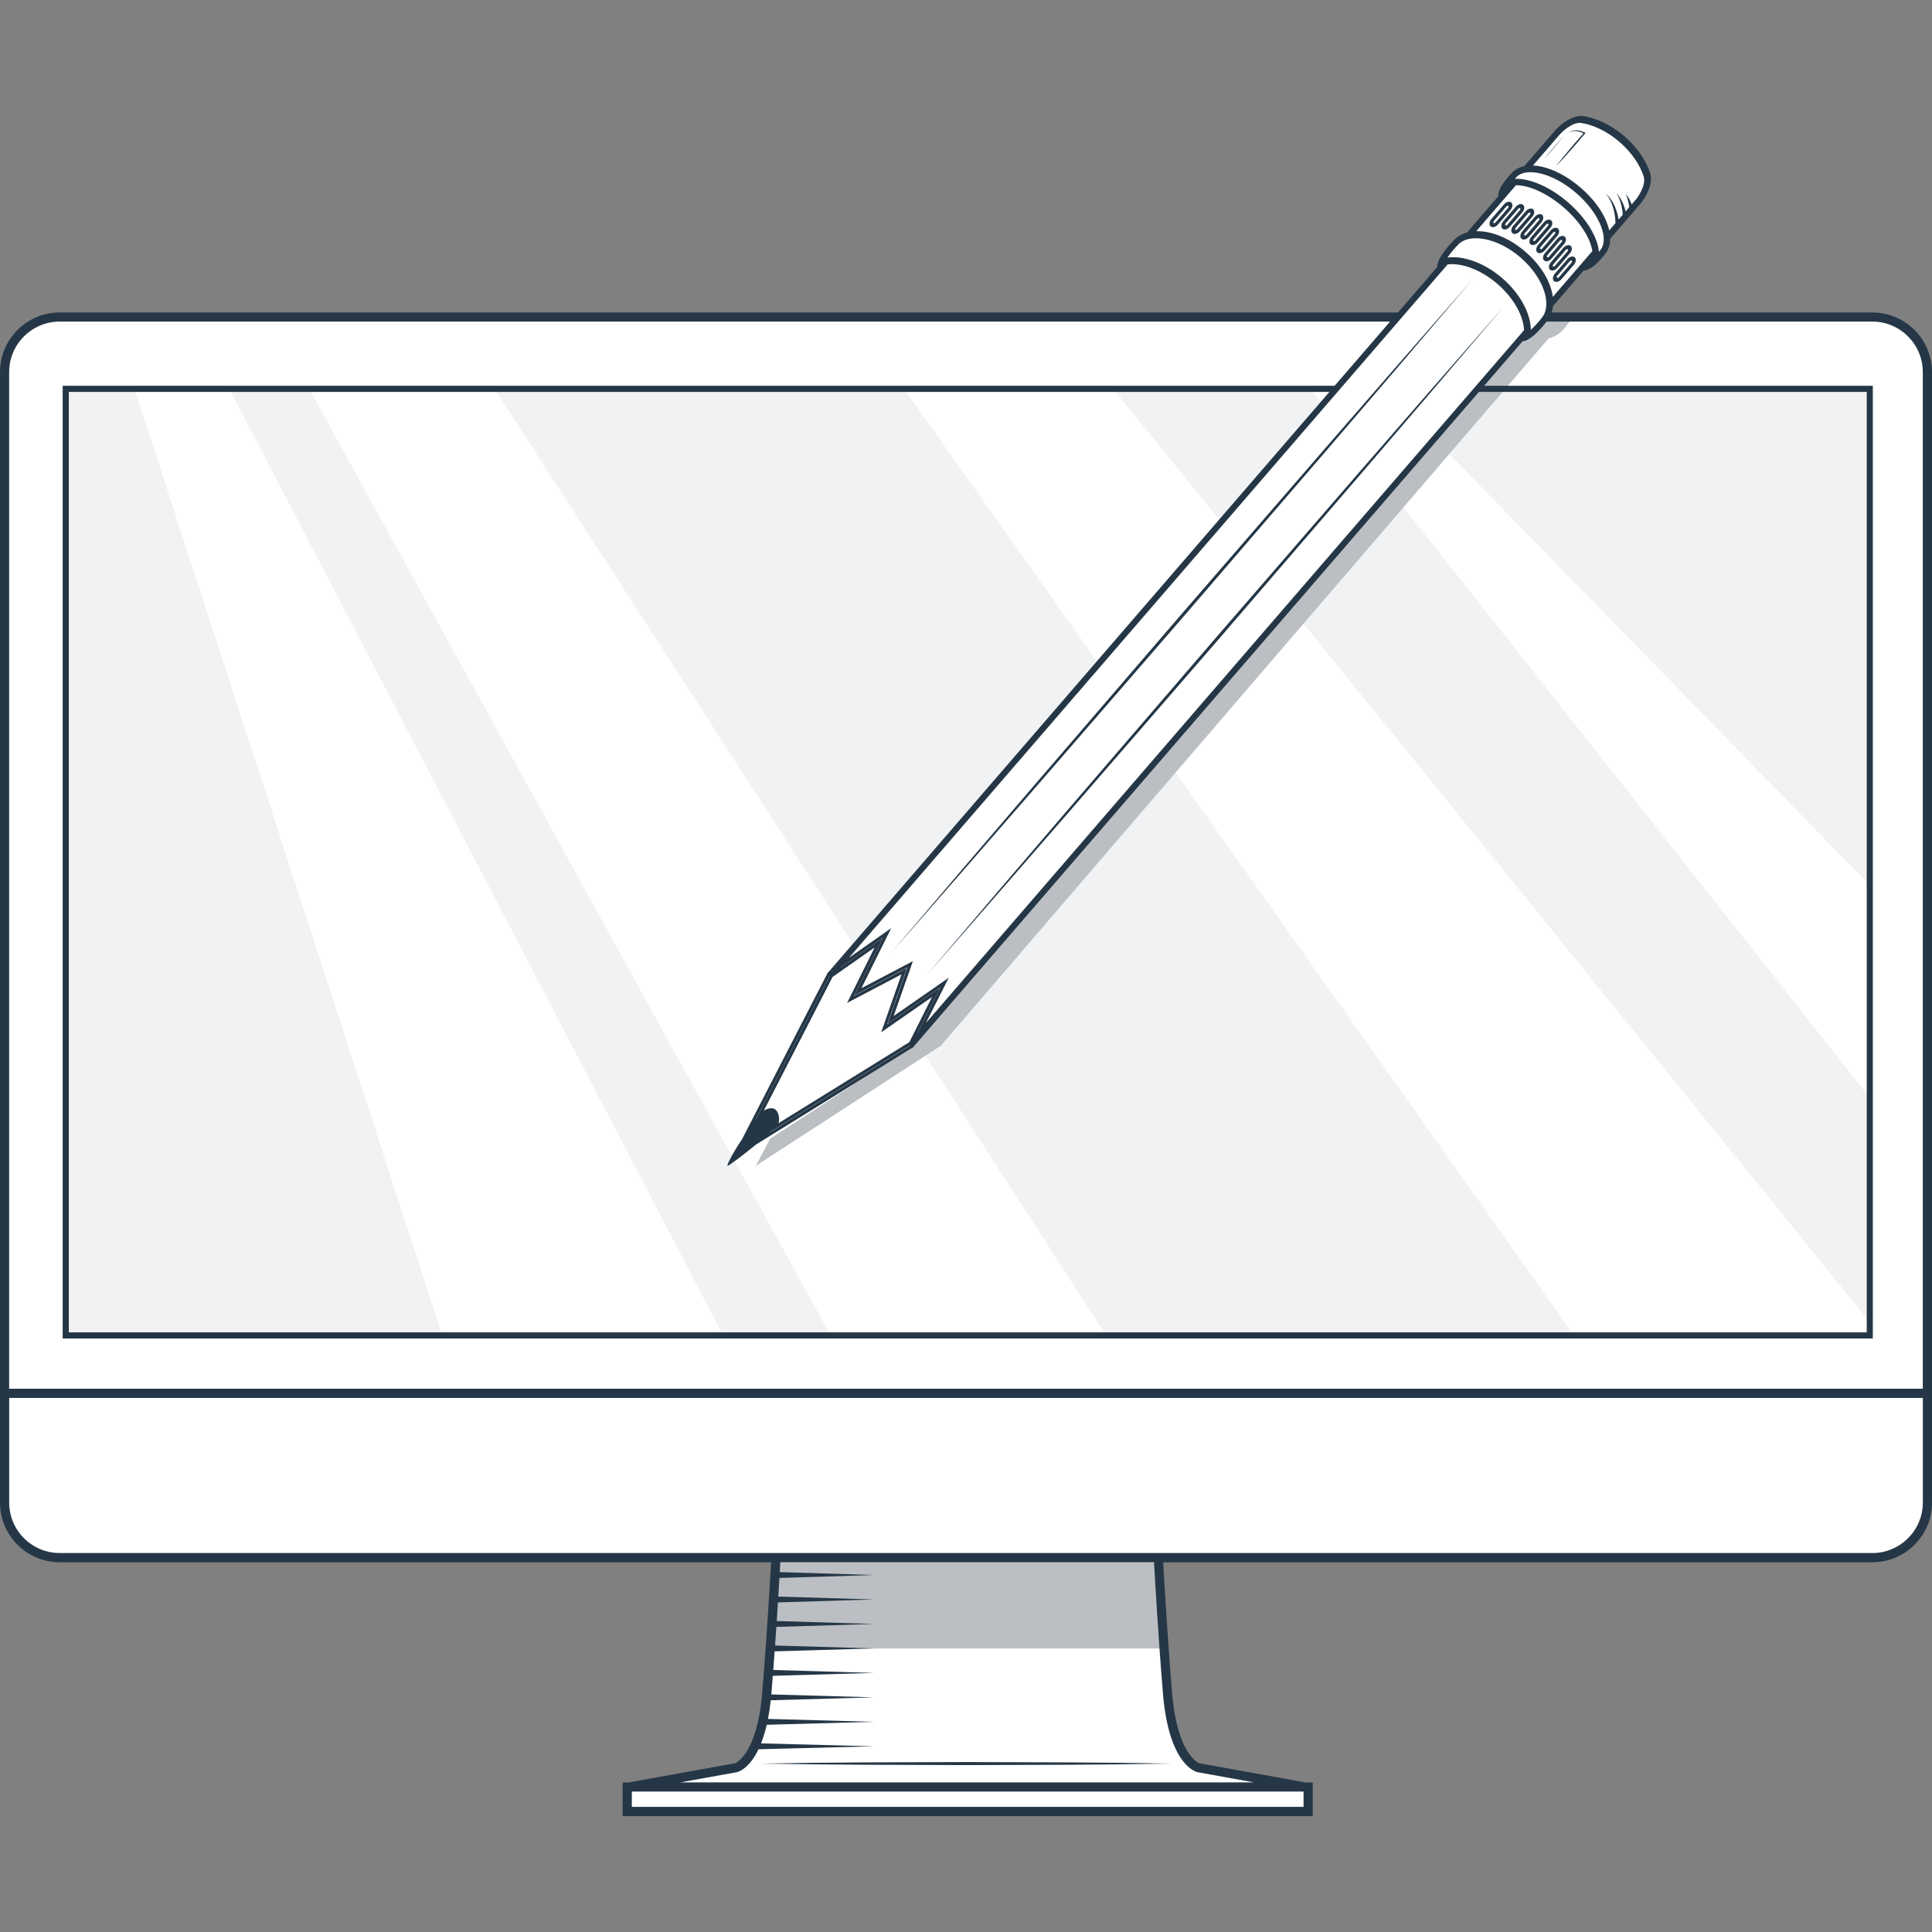
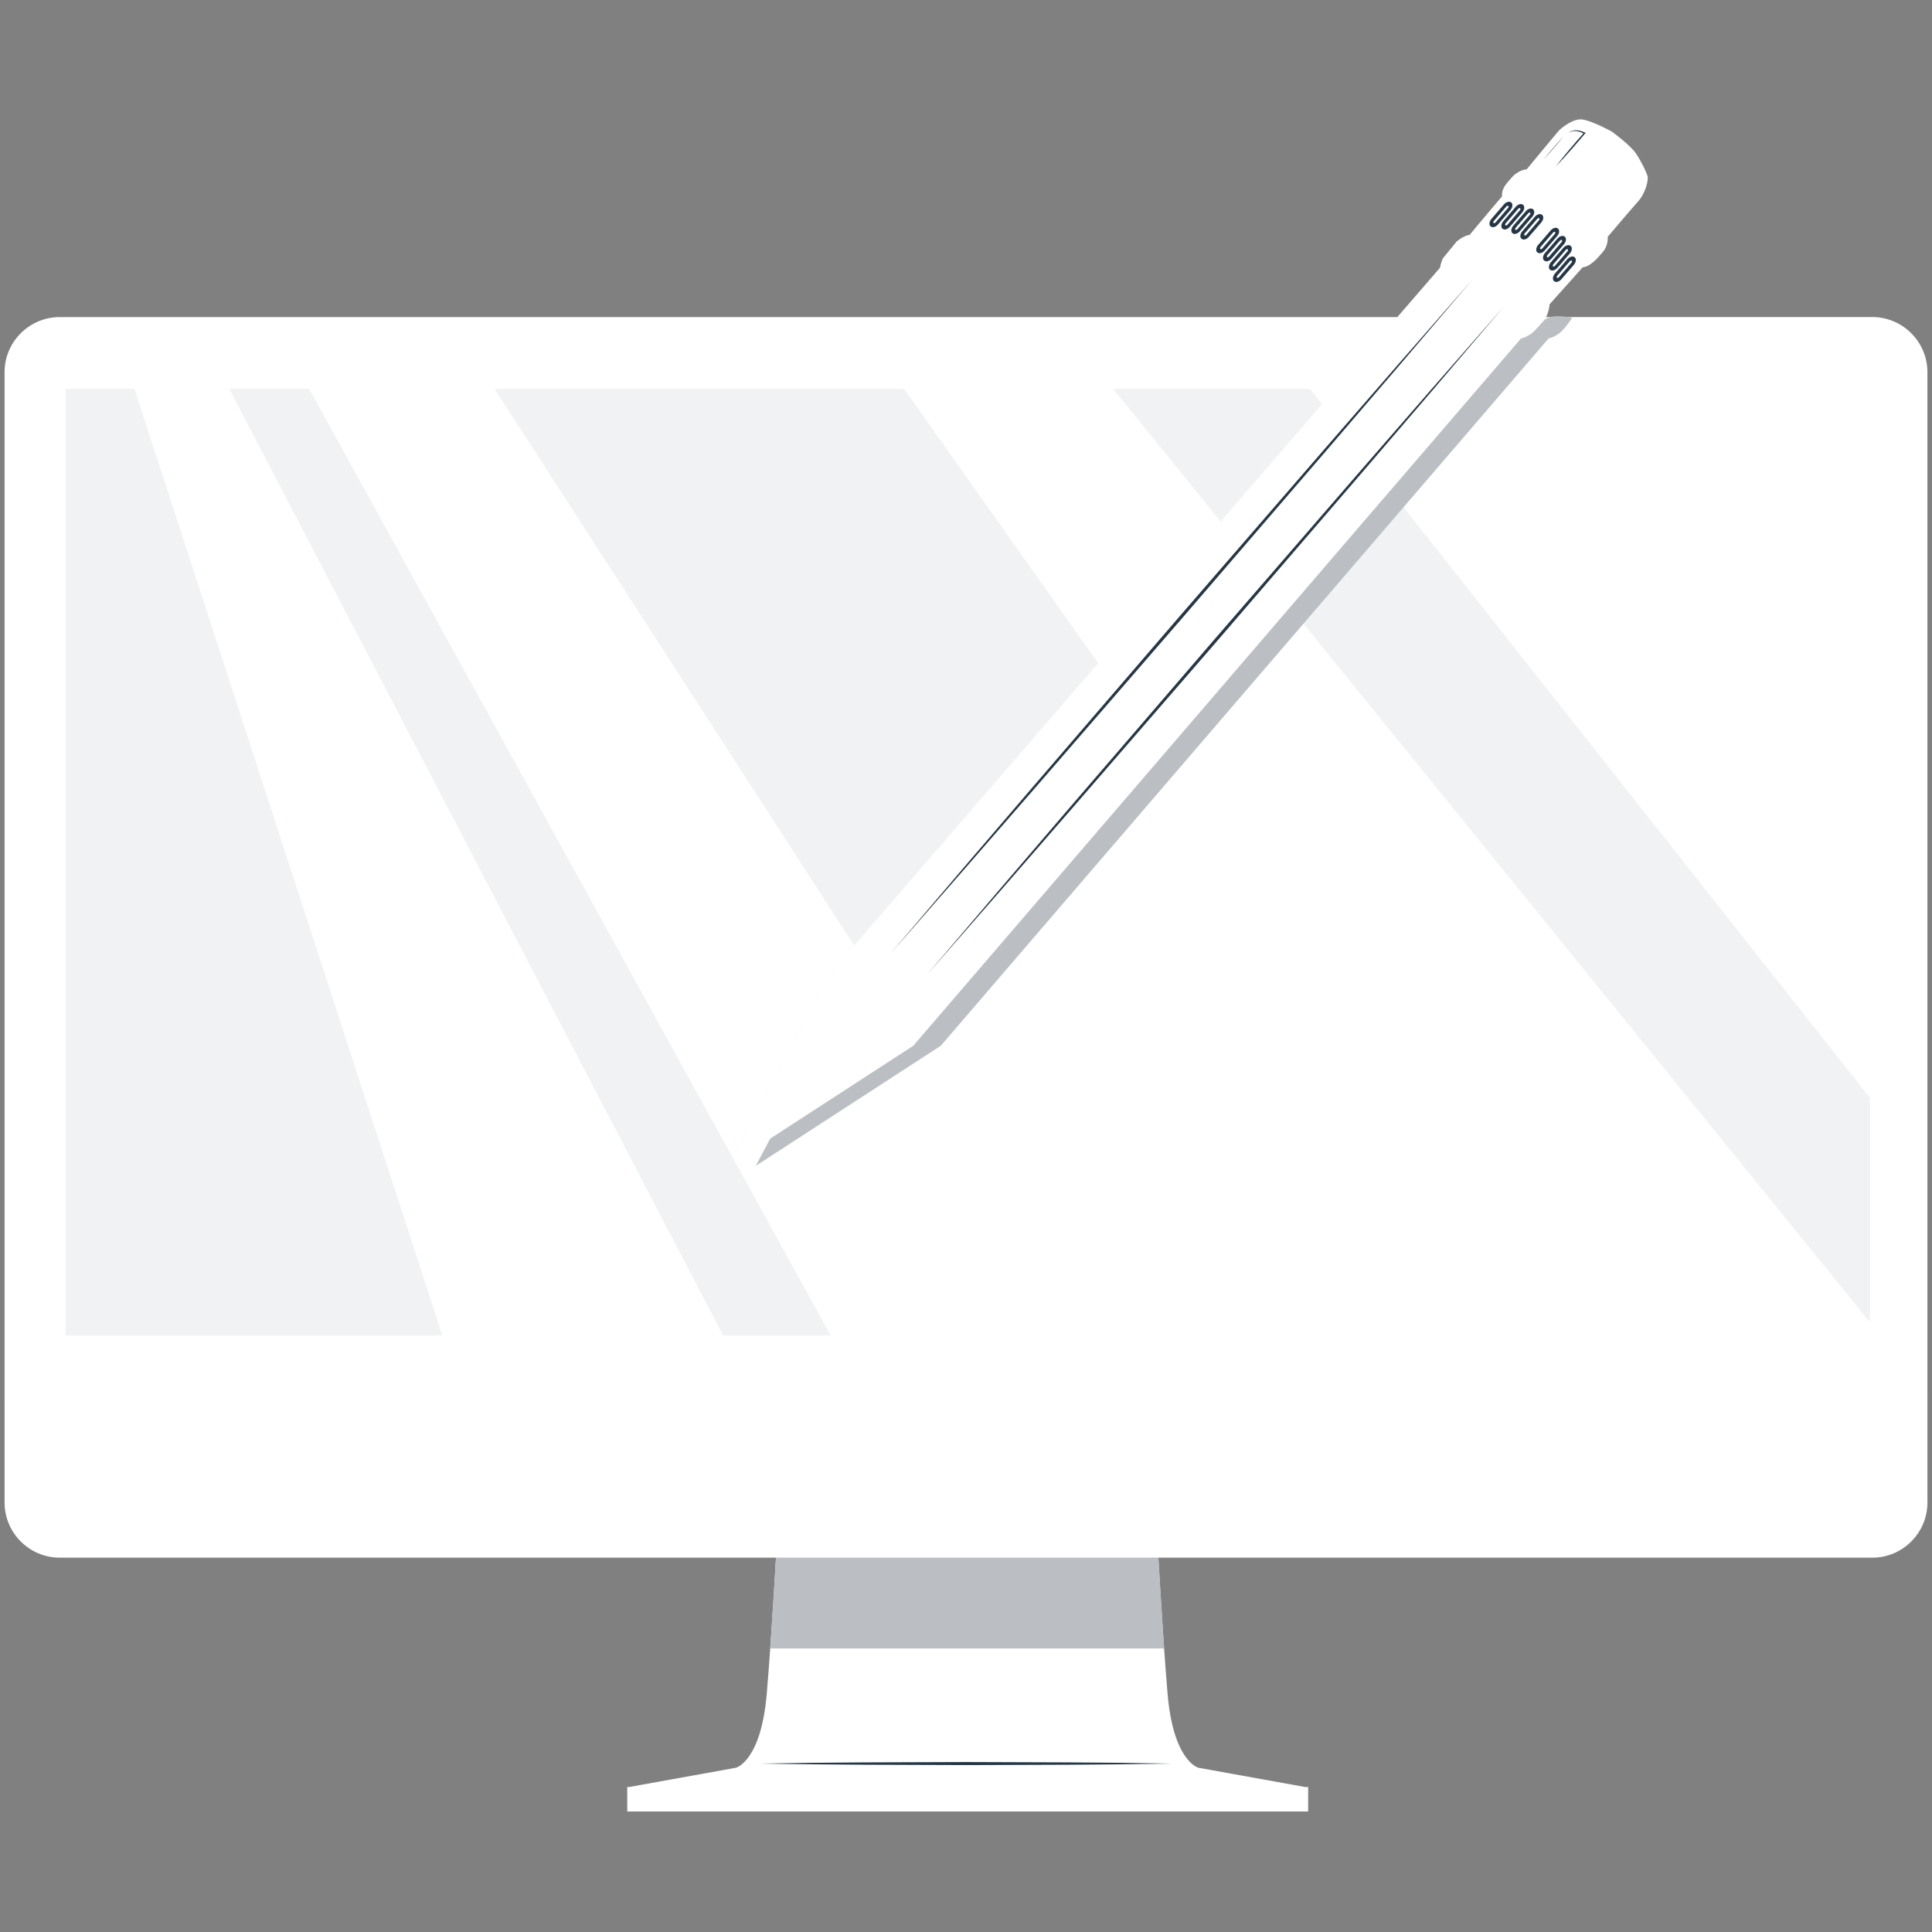
<svg xmlns="http://www.w3.org/2000/svg" enable-background="new 0 0 400 400" version="1.1" viewBox="0 0 400 400" xml:space="preserve" width="400px" height="400px">
  <rect x="0" y="0" width="400" height="400" fill="#808080" stroke="none" />
  <style type="text/css">
		.clear{fill:#fff;}
		.reflection{fill:#f1f2f3;}
		.dark-shade{fill:#BBBFC3;}
		svg{fill:#253746;}
	</style>
  <path class="clear" d="m399.05 288.48v-211.44c0-6.269-5.131-11.398-11.403-11.398h-67.547c0.625-1.204 0.733-2.651 0.733-2.651s6.084-6.814 6.845-7.65c1.558-0.128 3.028-1.818 4.202-3.206 1.174-1.388 0.976-3.102 0.976-3.102s4.899-5.785 6.334-7.377c1.435-1.592 2.208-4.415 1.889-5.298-0.32-0.883-1.122-2.689-2.319-4.508-1.197-1.818-4.992-4.554-5.027-4.589-0.035-0.035-3.766-2.085-5.974-2.503-2.208-0.418-4.986 2.248-4.986 2.248s-6.27 7.499-6.701 8.062c-1.273 0.046-2.557 1.144-2.557 1.144s-0.36 0.308-1.569 1.748c-1.209 1.441-0.953 2.684-0.953 2.684s-6.073 7.15-6.701 7.975c-1.337 0.186-2.708 1.382-2.708 1.382s-2.278 2.776-2.725 3.334c-0.448 0.558-0.72 2.097-0.72 2.097l-126.34 146.16-21.021 39.782-0.001 9.308e-4 21.02-39.786 104.66-121.07 12.854-14.868h-276.96c-6.272 0-11.403 5.129-11.403 11.398v211.44h0.003v22.614c0 6.269 5.131 11.398 11.403 11.398h148.3s-0.726 13.914-1.894 28.051c-1.169 14.138-6.388 15.443-6.388 15.443l-22.143 3.995h-0.361v5.066h140.97v-5.066h-0.583l-22.143-3.995s-5.219-1.305-6.388-15.443c-1.168-14.137-1.894-28.051-1.894-28.051h147.82c6.271 0 11.403-5.129 11.403-11.398v-22.614h-0.003l0.001-0.003zm-84.133-218.42s1.557-0.296 2.842-1.632c1.284-1.336 1.819-2.016 1.819-2.016 0.018-0.021 0.035-0.044 0.052-0.065-0.018 0.022-0.033 0.046-0.052 0.068 0 0-0.539 0.678-1.818 2.014-1.286 1.336-2.845 1.634-2.845 1.634l-8.971 10.442-82.6 96.124 91.573-106.57-0.001-0.002zm4.972-4.064c-0.02 0.031-0.04 0.06-0.06 0.09 0.021-0.03 0.041-0.06 0.06-0.09z" />
-   <polygon class="reflection" points="305.94 80.512 305.4 81.145 297.02 90.894 386.48 182.61 387.12 183.26 387.12 80.512" />
  <polygon class="reflection" points="13.611 80.512 13.611 276.49 91.582 276.49 27.84 80.512" />
  <polygon class="reflection" points="152.14 240.48 151.68 239.66 64.361 81.145 64.012 80.512 47.465 80.512 47.794 81.145 149.38 275.85 149.72 276.49 171.98 276.49 171.63 275.85" />
  <polygon class="reflection" points="187.63 81.145 187.18 80.512 102.39 80.512 102.8 81.145 176.84 195.75 227.37 137.3" />
-   <polygon class="reflection" points="240.82 156.3 189.75 215.73 228.6 275.85 229 276.49 325.88 276.49 325.43 275.85" />
  <polygon class="reflection" points="252.73 107.97 273.72 83.678 271.73 81.145 271.23 80.512 230.47 80.512 230.98 81.145" />
  <polygon class="reflection" points="287.85 101.56 267.11 125.71 386.48 272.93 387.12 273.7 387.12 227.25 386.48 226.45" />
  <polygon class="dark-shade" points="160.66 322.49 159.47 341.3 241.01 341.3 239.83 322.49" />
  <path class="dark-shade" d="m319.58 66.421s-0.539 0.678-1.818 2.014c-1.286 1.336-2.845 1.634-2.845 1.634l-125.83 146.44-29.629 19.232-2.978 5.636 38.309-24.867 125.83-146.44s1.558-0.298 2.845-1.634c1.28-1.336 2.019-2.668 2.019-2.668-2.447-0.419-4.813-0.581-5.903 0.654l-1.832e-4 -2.67e-4z" />
  <path d="m157.49 365.13c7.089 0.131 14.177 0.192 21.265 0.242l21.266 0.074 21.266-0.073 10.633-0.088 10.633-0.156-10.633-0.155-10.633-0.088-21.266-0.073-21.266 0.074c-7.088 0.051-14.177 0.112-21.265 0.242z" />
-   <path d="m387.65 64.691h-66.403c0.136-0.417 0.23-0.854 0.28-1.312l6.371-7.379c0.007 6.87e-5 0.013 0.002 0.02 0.002 1.22 0 2.666-1.368 3.693-2.556 0.365-0.423 0.619-0.759 0.679-0.839 0.735-0.851 1.076-1.946 1.083-3.176l6.367-7.375c0.107-0.131 2.613-3.246 1.975-5.999-0.801-2.635-2.597-5.315-5.063-7.553l-0.806-0.689c-2.537-2.051-5.418-3.4-8.132-3.803-2.777-0.221-5.505 2.725-5.625 2.857l-6.502 7.531c-1.079 0.225-1.974 0.715-2.62 1.465-0.513 0.517-2.927 3.05-2.767 4.776l-6.472 7.496c-1.145 0.317-2.137 0.904-2.893 1.78-0.584 0.598-3.343 3.533-3.286 5.377l-8.115 9.4h-277.08c-6.81-2e-7 -12.353 5.541-12.353 12.348v234.06c0 6.807 5.543 12.348 12.353 12.348h147.29c-0.189 3.435-0.862 15.215-1.838 27.024-1.039 12.574-5.315 14.462-5.67 14.596l-21.999 3.969h-1.224v6.966h142.87v-6.966h-1.447l-22-3.969c-0.355-0.134-4.631-2.023-5.67-14.596-0.976-11.809-1.649-23.589-1.838-27.024h146.82c6.817 0 12.353-5.541 12.353-12.348v-234.06c0-6.807-5.537-12.348-12.353-12.348l0.003-6.944e-4zm-199.38 151.08l-27.096 16.78c0.335-0.918 0.012-2.336-0.638-2.842-0.687-0.535-1.718-0.15-2.383 0.203l14.228-27.646 8.707-6.112-5.708 11.494 11.269-5.924-4.214 12.009 10.541-7.325-4.704 9.362-0.002 0.002-4.58e-4 -1.831e-4zm111.45-161.04c3.076-0.334 7.009 1.207 10.299 4.046 3.281 2.83 5.385 6.491 5.517 9.586l-123.84 143.44 4.729-9.373-11.406 7.928 3.987-11.364-10.663 5.605 6.178-12.439-8.765 6.153 123.97-143.58-0.002-0.003zm11.317 2.868c-3.568-3.078-7.883-4.704-11.346-4.282 0.538-0.806 1.302-1.736 2.071-2.525 1.111-1.287 3.075-1.749 5.536-1.3 2.52 0.459 5.173 1.804 7.472 3.787l0.057 0.049c4.707 4.061 6.693 9.798 4.325 12.544-0.668 0.875-1.483 1.762-2.204 2.403-0.049-3.483-2.304-7.563-5.912-10.675l3.051e-4 -3.204e-4zm20.25-5.782c-0.078 0.104-0.159 0.209-0.242 0.313l-0.01-0.099c-0.325-3.134-2.784-7.027-6.417-10.161-3.619-3.122-7.814-4.975-10.989-4.849 0.089-0.094 0.177-0.191 0.267-0.282 0.933-1.081 2.788-1.376 5.091-0.81 2.411 0.592 5.006 2.012 7.309 3.998l0.059 0.051c4.707 4.06 6.973 9.475 4.933 11.84l4.272e-4 8.01e-5zm-17.425-13.467h0.019c2.801 0 6.549 1.738 9.831 4.568 3.278 2.828 5.551 6.286 5.967 9.065l-8.184 9.479c-0.071-0.545-0.182-1.102-0.357-1.677-0.817-2.684-2.697-5.396-5.293-7.635l-0.06-0.052c-3.309-2.855-7.05-4.313-10.138-4.234l8.215-9.515-6.09e-5 9.91e-5zm-119.2 166.11l-10.98 7.631 4.099-11.682-10.962 5.762 5.947-11.973-8.785 6.167 0.079-0.092 8.785-6.167-5.94 11.959 10.971-5.767-4.102 11.692 10.967-7.623-4.694 9.342-0.079 0.092 4.693-9.341 8.24e-4 -6.714e-4zm128.37-176.74c0.092-0.099 2.302-2.443 4.271-2.274 2.483 0.37 5.162 1.634 7.538 3.554l0.782 0.668c2.311 2.098 3.99 4.59 4.723 6.998 0.451 1.952-1.518 4.475-1.595 4.572l-0.933 1.081c-0.091-0.262-0.193-0.514-0.308-0.753-0.257-0.517-0.563-0.988-0.911-1.413 0.232 0.523 0.414 1.078 0.54 1.657 0.06 0.291 0.107 0.588 0.135 0.89 0.007 0.076 0.009 0.155 0.014 0.233l-0.723 0.837c-0.029-0.121-0.055-0.243-0.088-0.363-0.126-0.447-0.275-0.877-0.456-1.283-0.353-0.818-0.82-1.547-1.374-2.175 0.443 0.733 0.781 1.545 1.003 2.42 0.115 0.435 0.197 0.888 0.256 1.349 0.03 0.241 0.052 0.491 0.066 0.74l-0.858 0.994c-0.046-0.273-0.097-0.543-0.158-0.81-0.145-0.615-0.335-1.202-0.566-1.758-0.226-0.559-0.509-1.078-0.833-1.554-0.313-0.488-0.713-0.894-1.123-1.277 0.358 0.44 0.699 0.895 0.948 1.424 0.262 0.517 0.478 1.069 0.637 1.653 0.164 0.582 0.286 1.187 0.363 1.813 0.05 0.409 0.075 0.833 0.086 1.257l-1.291 1.496c-0.62-2.81-2.684-6.045-5.888-8.809l-0.059-0.051c-2.589-2.234-5.469-3.777-8.109-4.347-0.608-0.132-1.186-0.201-1.738-0.224l5.65-6.545-3.966e-4 4.137e-4zm-151.29 174.4l-15.153 29.442c-0.038 0.053-0.075 0.106-0.114 0.161l15.245-29.622 0.022 0.019 6.09e-5 -4.58e-5zm-12.187 32.174l28.806-17.839 0.031 0.027-28.987 17.952c0.052-0.048 0.1-0.093 0.15-0.139l-9.15e-5 -4.883e-4zm11.921-32.981l-0.096 0.068-0.056 0.109-0.132 0.153 0.037 0.032-17.601 34.199c-0.022 0.032-0.044 0.064-0.065 0.096-1.752 2.58-3.12 5.237-2.947 5.386 0.158 0.136 3.198-2.178 5.894-4.378 0.011-0.009 0.023-0.019 0.034-0.028l32.348-20.036 0.043 0.037 0.18-0.208 0.152-0.127 0.059-0.118 116.87-135.36h80.293v194.71h-372.24v-194.71h260.99l-103.76 120.18 0.003-0.004zm-159.12-134.73h275.44l-11.47 13.285h-263.35v197.25h374.77v-197.25h-80.467l7.957-9.217c1.29-0.062 2.941-1.661 4.127-3.034 0.419-0.486 0.715-0.869 0.788-0.966 0.019-0.022 0.033-0.047 0.051-0.068h67.44c5.765 0 10.453 4.692 10.453 10.448v210.49h-396.2v-210.49c0-5.756 4.694-10.448 10.453-10.448l0.003 7.6e-6zm257.53 307.51h-139.07v-3.166h139.07v3.166zm-29.111-23.476c1.19 14.4 6.503 16.136 7.166 16.299l11.697 2.111h-118.8l11.765-2.124c0.373-0.093 2.552-0.798 4.44-4.738l23.934-0.613-23.407-0.6c0.428-1.079 0.827-2.354 1.173-3.856l22.235-0.61-21.978-0.603c0.226-1.161 0.421-2.438 0.574-3.855l21.404-0.608-21.288-0.604c0.006-0.067 0.013-0.13 0.019-0.198 0.101-1.222 0.199-2.444 0.293-3.656l20.977-0.607-20.883-0.604c0.1-1.304 0.195-2.592 0.286-3.855l20.597-0.606-20.511-0.604c0.094-1.323 0.183-2.614 0.267-3.856l20.244-0.606-20.163-0.604c0.09-1.36 0.173-2.65 0.249-3.857l19.915-0.606-19.839-0.603c0.09-1.45 0.167-2.747 0.232-3.857l19.607-0.605-19.537-0.603c0.049-0.861 0.088-1.553 0.115-2.05h77.373c0.181 3.298 0.859 15.221 1.847 27.18l5.493e-4 1.223e-4zm146.87-29.08h-375.29c-5.759 0-10.453-4.686-10.453-10.448v-21.663h396.2v21.663c0 5.762-4.688 10.448-10.453 10.448h-0.001z" />
  <path d="m308.62 46.877c0.033 0.029 0.076 0.044 0.114 0.065 0.017 0.01 0.033 0.022 0.051 0.03 0.042 0.019 0.087 0.03 0.134 0.04 0.022 0.005 0.044 0.008 0.067 0.011 0.033 0.004 0.063 0.016 0.098 0.016 0.082 0 0.167-0.011 0.256-0.034 0.284-0.073 0.563-0.254 0.784-0.511l2.608-3.021c0.221-0.257 0.36-0.559 0.39-0.85 0.031-0.292-0.051-0.539-0.231-0.693-0.371-0.319-1.046-0.149-1.505 0.383l-2.608 3.021c-0.221 0.257-0.36 0.558-0.39 0.85-0.03 0.292 0.052 0.539 0.231 0.694l6.09e-5 1.53e-5zm0.549-0.899c-6.409e-4 0.005-0.002 0.009-0.002 0.014 4.272e-4 -0.005 0.001-0.009 0.002-0.014zm3.174-3.147c8.24e-4 -0.006 0.002-0.011 0.003-0.017-4.272e-4 0.006-0.002 0.011-0.003 0.017zm-3.068 2.93l2.608-3.021c0.119-0.138 0.301-0.186 0.397-0.103 0.036 0.031 0.057 0.076 0.061 0.131 0.007 0.089-0.033 0.192-0.105 0.276l-2.608 3.021c-0.059 0.068-0.133 0.117-0.208 0.136-0.072 0.019-0.141 0.007-0.188-0.033-0.035-0.03-0.056-0.075-0.06-0.13-0.007-0.091 0.032-0.194 0.104-0.278v-2.28e-5zm-0.071 0.376c-0.014-0.02-0.025-0.041-0.031-0.066 0.006 0.026 0.017 0.047 0.031 0.066zm0.12 0.076c-0.015-0.002-0.026-0.009-0.04-0.014 0.013 0.005 0.025 0.012 0.04 0.014zm2.983-3.545c0.014 0.021 0.026 0.042 0.032 0.069-0.006-0.026-0.017-0.048-0.032-0.069z" />
  <path d="m310.84 46.665c-0.03 0.292 0.052 0.539 0.231 0.694 0.032 0.027 0.071 0.04 0.107 0.061 0.021 0.012 0.04 0.026 0.062 0.035 0.041 0.018 0.084 0.029 0.129 0.039 0.024 0.005 0.048 0.009 0.073 0.012 0.032 0.004 0.061 0.015 0.094 0.015 0.144 0 0.297-0.042 0.449-0.108 0.004-0.002 0.007-0.003 0.011-0.004 0.062-0.027 0.122-0.061 0.182-0.099 0.012-0.008 0.024-0.015 0.036-0.023 0.127-0.084 0.251-0.183 0.361-0.31l2.607-3.02c0.221-0.257 0.361-0.559 0.391-0.85 0.03-0.293-0.052-0.539-0.231-0.694-0.18-0.156-0.437-0.2-0.721-0.127-0.284 0.073-0.562 0.254-0.784 0.511l-2.608 3.02c-0.221 0.257-0.36 0.558-0.39 0.85l-3.06e-5 7.8e-6zm3.955-3.352c8.24e-4 -0.006 0.002-0.012 0.003-0.018-5.799e-4 0.006-0.002 0.012-0.003 0.018zm-0.183-0.236c0.047 0 0.089 0.014 0.12 0.042 0.036 0.031 0.057 0.076 0.061 0.131 0.007 0.089-0.033 0.193-0.106 0.277l-2.607 3.02c-0.122 0.141-0.3 0.186-0.397 0.103-0.046-0.04-0.067-0.104-0.059-0.181 0.008-0.078 0.045-0.159 0.103-0.226l2.608-3.02c0.072-0.084 0.168-0.138 0.258-0.145 0.006-3.204e-4 0.012-6.371e-4 0.018-6.371e-4l6.09e-5 -3.8e-6zm-2.836 3.617c-0.015-0.002-0.026-0.009-0.04-0.014 0.013 0.005 0.025 0.012 0.04 0.014zm0.113-0.012c-0.01 0.003-0.02 0.006-0.03 0.008 0.01-0.002 0.02-0.005 0.03-0.008zm2.87-3.533c0.015 0.021 0.026 0.043 0.032 0.069-0.006-0.026-0.018-0.049-0.032-0.069zm-0.119-0.075c0.014 0.002 0.026 0.009 0.039 0.013-0.013-0.005-0.024-0.011-0.039-0.013zm-0.107 0.01c0.005-0.001 0.009-0.003 0.013-0.004-0.005 0.001-0.009 0.003-0.013 0.004z" />
  <path d="m313.14 48.282c0.033 0.029 0.075 0.043 0.113 0.064 0.018 0.01 0.036 0.023 0.055 0.031 0.042 0.018 0.087 0.03 0.133 0.04 0.023 0.005 0.045 0.008 0.068 0.011 0.033 0.004 0.063 0.015 0.097 0.015 0.145 0 0.299-0.042 0.453-0.109 0.003-0.001 0.005-0.002 0.007-0.003 0.062-0.028 0.123-0.062 0.183-0.099 0.012-0.007 0.023-0.015 0.035-0.023 0.128-0.084 0.252-0.183 0.362-0.31l2.608-3.021c0.222-0.257 0.36-0.558 0.39-0.85 0.03-0.292-0.052-0.539-0.232-0.694-0.372-0.321-1.046-0.147-1.505 0.383l-2.608 3.021c-0.459 0.531-0.53 1.224-0.16 1.544l3.04e-5 -1.16e-5zm3.721-4.058c-0.008 0.078-0.045 0.158-0.104 0.226l-2.608 3.021c-0.121 0.14-0.299 0.186-0.397 0.103-0.095-0.083-0.075-0.269 0.044-0.408l2.608-3.021c0.072-0.083 0.168-0.136 0.259-0.143 0.057-0.005 0.102 0.01 0.137 0.04 0.047 0.04 0.069 0.105 0.061 0.181l-3.05e-5 7.6e-6zm-3.016 3.394c-0.014-0.002-0.026-0.009-0.039-0.013 0.013 0.005 0.025 0.011 0.039 0.013zm0.21-0.057c-0.001 6.981e-4 -0.002 0.002-0.003 0.002 0.001-6.37e-4 0.002-0.002 0.003-0.002zm-0.096 0.044c-0.011 0.003-0.021 0.006-0.031 0.008 0.01-0.002 0.021-0.005 0.031-0.008zm2.751-3.607c0.014 0.002 0.026 0.009 0.039 0.013-0.013-0.005-0.024-0.011-0.039-0.013zm-0.108 0.01c0.005-0.001 0.009-0.003 0.014-0.004-0.005 0.001-0.009 0.003-0.014 0.004z" />
  <path d="m314.78 48.741c-0.03 0.292 0.052 0.539 0.231 0.694 0.034 0.029 0.077 0.045 0.116 0.067 0.016 0.009 0.031 0.02 0.048 0.028 0.043 0.019 0.088 0.031 0.136 0.041 0.021 0.004 0.043 0.008 0.064 0.01 0.034 0.004 0.064 0.016 0.099 0.016 0.082 0 0.168-0.011 0.256-0.034 0.284-0.073 0.562-0.254 0.784-0.511l2.608-3.02c0.221-0.257 0.36-0.558 0.39-0.85 0.03-0.292-0.052-0.539-0.231-0.694-0.371-0.319-1.046-0.149-1.505 0.383l-2.607 3.02c-0.221 0.257-0.36 0.558-0.39 0.85zm0.78-0.208c-6.714e-4 0.006-0.002 0.011-0.003 0.017 5.799e-4 -0.006 0.002-0.011 0.003-0.017zm0.107-0.214l2.607-3.02c0.121-0.14 0.299-0.188 0.397-0.103 0.097 0.084 0.077 0.266-0.044 0.407l-2.608 3.02c-0.072 0.084-0.169 0.138-0.258 0.144-0.054 0.002-0.103-0.011-0.138-0.041-0.036-0.031-0.057-0.076-0.061-0.13-0.007-0.089 0.033-0.193 0.105-0.277h-3.05e-5zm-0.071 0.377c-0.015-0.021-0.026-0.043-0.032-0.069 0.006 0.026 0.018 0.049 0.032 0.069zm0.119 0.075c-0.014-0.002-0.026-0.009-0.039-0.014 0.013 0.005 0.025 0.012 0.039 0.014zm0.107-0.01c-0.005 0.001-0.01 0.003-0.015 0.005 0.005-0.001 0.01-0.003 0.015-0.005z" />
-   <path d="m316.65 49.886c-0.03 0.292 0.052 0.539 0.231 0.694 0.032 0.028 0.073 0.041 0.109 0.062 0.02 0.011 0.038 0.024 0.059 0.033 0.042 0.018 0.085 0.03 0.131 0.039 0.023 0.005 0.047 0.008 0.071 0.011 0.032 0.004 0.062 0.015 0.096 0.015 0.145 0 0.301-0.042 0.454-0.11 0.002-7.591e-4 0.003-0.001 0.005-0.002 0.063-0.028 0.124-0.062 0.185-0.1 0.011-0.007 0.022-0.014 0.033-0.021 0.128-0.084 0.253-0.183 0.363-0.311l2.607-3.02c0.222-0.256 0.361-0.558 0.391-0.85 0.03-0.292-0.052-0.539-0.231-0.694-0.372-0.318-1.046-0.149-1.505 0.383l-2.607 3.02c-0.221 0.257-0.36 0.558-0.391 0.85v-6.49e-5zm0.78-0.204c-4.578e-4 0.004-0.001 0.007-0.002 0.011 2.441e-4 -0.004 0.001-0.007 0.002-0.011zm0.107-0.218l2.607-3.02c0.08-0.093 0.186-0.145 0.276-0.145 0.046 0 0.088 0.014 0.121 0.042 0.097 0.084 0.077 0.267-0.045 0.408l-2.607 3.02c-0.072 0.084-0.169 0.138-0.258 0.144-0.053 0.004-0.102-0.01-0.138-0.041-0.035-0.03-0.056-0.075-0.06-0.13-0.007-0.091 0.032-0.194 0.104-0.277l-6.11e-5 -7.6e-6zm-0.071 0.377c-0.014-0.02-0.026-0.042-0.031-0.068 0.006 0.026 0.017 0.048 0.031 0.068zm0.119 0.075c-0.015-0.002-0.027-0.009-0.04-0.014 0.013 0.005 0.026 0.012 0.04 0.014zm0.107-0.01c-0.005 0.001-0.01 0.003-0.015 0.005 0.005-0.001 0.01-0.003 0.015-0.005z" />
  <path d="m324.52 53.646l-2.608 3.021c-0.222 0.257-0.36 0.558-0.391 0.85-0.03 0.293 0.052 0.539 0.231 0.694 0.033 0.028 0.074 0.043 0.112 0.063 0.019 0.01 0.036 0.023 0.056 0.032 0.042 0.018 0.087 0.03 0.133 0.04 0.022 0.005 0.045 0.008 0.067 0.011 0.033 0.004 0.063 0.015 0.097 0.015 0.146 0 0.303-0.043 0.457-0.111 3.662e-4 -1.259e-4 7.019e-4 -1.945e-4 0.001-3.815e-4 0.063-0.028 0.125-0.063 0.187-0.101 0.01-0.006 0.02-0.013 0.03-0.02 0.129-0.085 0.254-0.184 0.364-0.312l2.608-3.021c0.221-0.257 0.36-0.558 0.39-0.85 0.03-0.292-0.052-0.538-0.231-0.693-0.18-0.156-0.437-0.201-0.72-0.128-0.284 0.073-0.562 0.254-0.784 0.511l3.07e-5 3.45e-5zm0.956 0.514c4.272e-4 -0.003 0.001-0.007 0.002-0.01-3.052e-4 0.003-0.001 0.007-0.002 0.01zm-0.004-0.058c0.007 0.091-0.032 0.194-0.104 0.276l-2.608 3.021c-0.119 0.138-0.303 0.185-0.397 0.103-0.095-0.083-0.075-0.269 0.044-0.408l2.608-3.021c0.072-0.083 0.168-0.136 0.259-0.143 0.057-0.003 0.102 0.01 0.137 0.04 0.035 0.03 0.056 0.075 0.06 0.131l-3.06e-5 -3.8e-6zm-0.259-0.164c0.005-0.001 0.01-0.003 0.015-0.005-0.005 0.001-0.01 0.003-0.015 0.005zm-2.758 3.608c-0.013-0.002-0.024-0.008-0.036-0.012 0.012 0.004 0.023 0.011 0.036 0.012zm0.211-0.057c-7.629e-4 5.112e-4 -0.002 0.001-0.002 0.002 7.324e-4 -5.036e-4 0.001-0.001 0.002-0.002zm-0.097 0.044c-0.01 0.003-0.02 0.006-0.03 0.008 0.01-0.002 0.02-0.005 0.03-0.008zm2.869-3.532c0.014 0.021 0.026 0.042 0.031 0.068-0.006-0.026-0.017-0.048-0.031-0.068zm-0.118-0.074c0.014 0.002 0.025 0.009 0.037 0.013-0.012-0.004-0.023-0.011-0.037-0.013z" />
  <path d="m323.69 51.293l-2.608 3.02c-0.221 0.257-0.36 0.558-0.39 0.85-0.03 0.292 0.052 0.539 0.231 0.694 0.032 0.027 0.071 0.041 0.107 0.061 0.02 0.012 0.04 0.026 0.061 0.035 0.042 0.018 0.085 0.03 0.131 0.039 0.023 0.005 0.046 0.008 0.07 0.011 0.033 0.004 0.062 0.015 0.096 0.015 0.146 0 0.302-0.042 0.456-0.11 7.019e-4 -2.556e-4 0.001-4.425e-4 0.002-7.629e-4 0.063-0.028 0.125-0.063 0.187-0.101 0.01-0.006 0.02-0.013 0.03-0.019 0.129-0.084 0.254-0.184 0.365-0.312l2.607-3.02c0.458-0.532 0.53-1.224 0.16-1.544-0.181-0.156-0.437-0.201-0.721-0.127-0.284 0.073-0.562 0.254-0.784 0.511l-3.07e-5 -3.45e-5zm0.773 0.283c0.048 0 0.089 0.015 0.121 0.042 0.097 0.084 0.077 0.267-0.045 0.408l-2.607 3.02c-0.119 0.138-0.301 0.186-0.397 0.103-0.046-0.04-0.067-0.104-0.059-0.181 0.008-0.078 0.045-0.159 0.103-0.226l2.608-3.02c0.072-0.084 0.169-0.138 0.258-0.144 0.006-6.332e-4 0.012-9.46e-4 0.018-9.46e-4l3.06e-5 3.7e-6zm-2.836 3.616c-0.014-0.002-0.026-0.009-0.039-0.013 0.013 0.004 0.025 0.011 0.039 0.013zm0.113-0.013c-0.01 0.003-0.02 0.006-0.03 0.008 0.01-0.002 0.02-0.005 0.03-0.008zm2.751-3.607c0.015 0.002 0.027 0.009 0.04 0.014-0.013-0.005-0.025-0.012-0.04-0.014zm-0.109 0.011c0.006-0.002 0.011-0.004 0.017-0.005-0.006 0.001-0.011 0.004-0.017 0.005z" />
  <path d="m322.47 49.383l-2.608 3.021c-0.222 0.257-0.36 0.558-0.39 0.85-0.03 0.292 0.052 0.539 0.231 0.694 0.033 0.029 0.075 0.044 0.113 0.065 0.018 0.01 0.034 0.022 0.052 0.03 0.043 0.019 0.088 0.03 0.135 0.04 0.021 0.005 0.043 0.008 0.065 0.011 0.034 0.004 0.064 0.016 0.099 0.016 0.082 0 0.168-0.011 0.256-0.034 0.284-0.072 0.563-0.254 0.784-0.511l2.608-3.021c0.458-0.532 0.53-1.224 0.159-1.544-0.371-0.32-1.046-0.149-1.505 0.383l3.06e-5 -3.7e-6zm-2.217 3.663c-6.714e-4 0.005-0.002 0.01-0.002 0.016 4.272e-4 -0.005 0.002-0.01 0.002-0.016zm0.003 0.063c-0.007-0.091 0.032-0.194 0.104-0.278l2.608-3.021c0.119-0.138 0.301-0.186 0.397-0.103 0.095 0.083 0.075 0.269-0.044 0.407l-2.608 3.021c-0.071 0.083-0.168 0.136-0.259 0.143-0.054 0.004-0.103-0.01-0.137-0.04-0.035-0.03-0.056-0.075-0.06-0.13v-2.66e-5zm0.033 0.099c-0.014-0.02-0.026-0.041-0.031-0.067 0.006 0.026 0.017 0.048 0.031 0.067zm0.118 0.074c-0.014-0.002-0.026-0.009-0.039-0.013 0.013 0.005 0.024 0.011 0.039 0.013zm0.107-0.01c-0.004 0.001-0.008 0.003-0.013 0.004 0.004-0.001 0.008-0.003 0.013-0.004z" />
  <path d="m321.06 47.704l-2.607 3.02c-0.221 0.257-0.36 0.558-0.391 0.85-0.03 0.292 0.052 0.539 0.231 0.694 0.033 0.028 0.074 0.043 0.112 0.063 0.019 0.01 0.036 0.023 0.056 0.032 0.042 0.018 0.087 0.03 0.133 0.04 0.022 0.005 0.045 0.008 0.068 0.011 0.033 0.004 0.063 0.015 0.097 0.015 0.146 0 0.302-0.042 0.457-0.111 6.409e-4 -2.518e-4 0.001-3.815e-4 0.002-6.943e-4 0.063-0.028 0.124-0.062 0.186-0.101 0.011-0.007 0.021-0.013 0.032-0.021 0.128-0.084 0.253-0.184 0.364-0.311l2.607-3.02c0.221-0.257 0.36-0.558 0.39-0.85 0.031-0.292-0.051-0.539-0.231-0.694-0.18-0.156-0.436-0.202-0.72-0.128-0.284 0.072-0.563 0.254-0.784 0.511v-1.14e-5zm0.956 0.519c7.324e-4 -0.006 0.002-0.012 0.003-0.018-5.188e-4 0.006-0.002 0.012-0.003 0.018zm-3.175 3.147c-5.188e-4 0.004-0.002 0.008-0.002 0.012 3.662e-4 -0.004 0.001-0.008 0.002-0.012zm2.991-3.382c0.047 0 0.089 0.015 0.12 0.042 0.036 0.031 0.057 0.076 0.061 0.13 0.007 0.089-0.033 0.193-0.105 0.277l-2.607 3.02c-0.072 0.084-0.169 0.138-0.258 0.144-0.053 0.004-0.102-0.01-0.138-0.041-0.036-0.031-0.058-0.076-0.061-0.131-0.007-0.089 0.032-0.192 0.105-0.276l2.608-3.02c0.072-0.084 0.169-0.138 0.258-0.144 0.006-3.166e-4 0.012-6.294e-4 0.018-6.294e-4h6.1e-5zm-2.954 3.543c-0.015-0.021-0.027-0.043-0.032-0.069 0.006 0.027 0.018 0.049 0.032 0.069zm0.119 0.074c-0.015-0.002-0.027-0.009-0.04-0.014 0.013 0.005 0.025 0.012 0.04 0.014zm0.107-0.01c-0.005 0.001-0.009 0.003-0.014 0.005 0.005-0.001 0.009-0.003 0.014-0.005zm2.875-3.536c0.015 0.021 0.027 0.043 0.033 0.07-0.006-0.027-0.018-0.05-0.033-0.07zm-0.119-0.074c0.015 0.002 0.027 0.009 0.041 0.014-0.014-0.005-0.026-0.012-0.041-0.014zm-0.108 0.01c0.005-0.002 0.01-0.004 0.015-0.005-0.005 0.001-0.01 0.003-0.015 0.005z" />
  <polygon points="199.64 179.98 214.76 162.61 244.91 127.8 274.95 92.894 289.93 75.401 304.86 57.871 289.69 75.201 274.58 92.567 244.42 127.38 214.38 162.29 199.4 179.78 184.48 197.31" />
  <polygon points="281.32 97.878 251.42 132.4 221.63 167.01 206.78 184.36 191.97 201.75 207.01 184.56 222 167.33 251.9 132.82 281.69 98.198 296.54 80.859 311.35 63.47 296.31 80.652" />
  <path d="m326.42 27.149c0.497 0.065 0.979 0.239 1.415 0.465-0.964 1.092-1.927 2.184-2.86 3.301-0.982 1.155-1.937 2.333-2.863 3.537 1.055-1.092 2.082-2.208 3.081-3.348 1.01-1.131 1.987-2.29 2.965-3.448l0.118-0.14-0.148-0.071c-0.532-0.256-1.091-0.427-1.683-0.471-0.295-0.018-0.596 0.009-0.886 0.089-0.289 0.087-0.557 0.239-0.778 0.439 0.247-0.169 0.516-0.286 0.796-0.344 0.282-0.052 0.565-0.041 0.843-0.009l3.07e-5 -3.81e-5z" />
  <path d="m323.78 28.161c-0.733 0.794-1.44 1.61-2.15 2.424-0.702 0.821-1.406 1.639-2.084 2.48 0.733-0.794 1.44-1.61 2.15-2.424 0.702-0.821 1.406-1.64 2.085-2.48h-6.1e-5z" />
</svg>